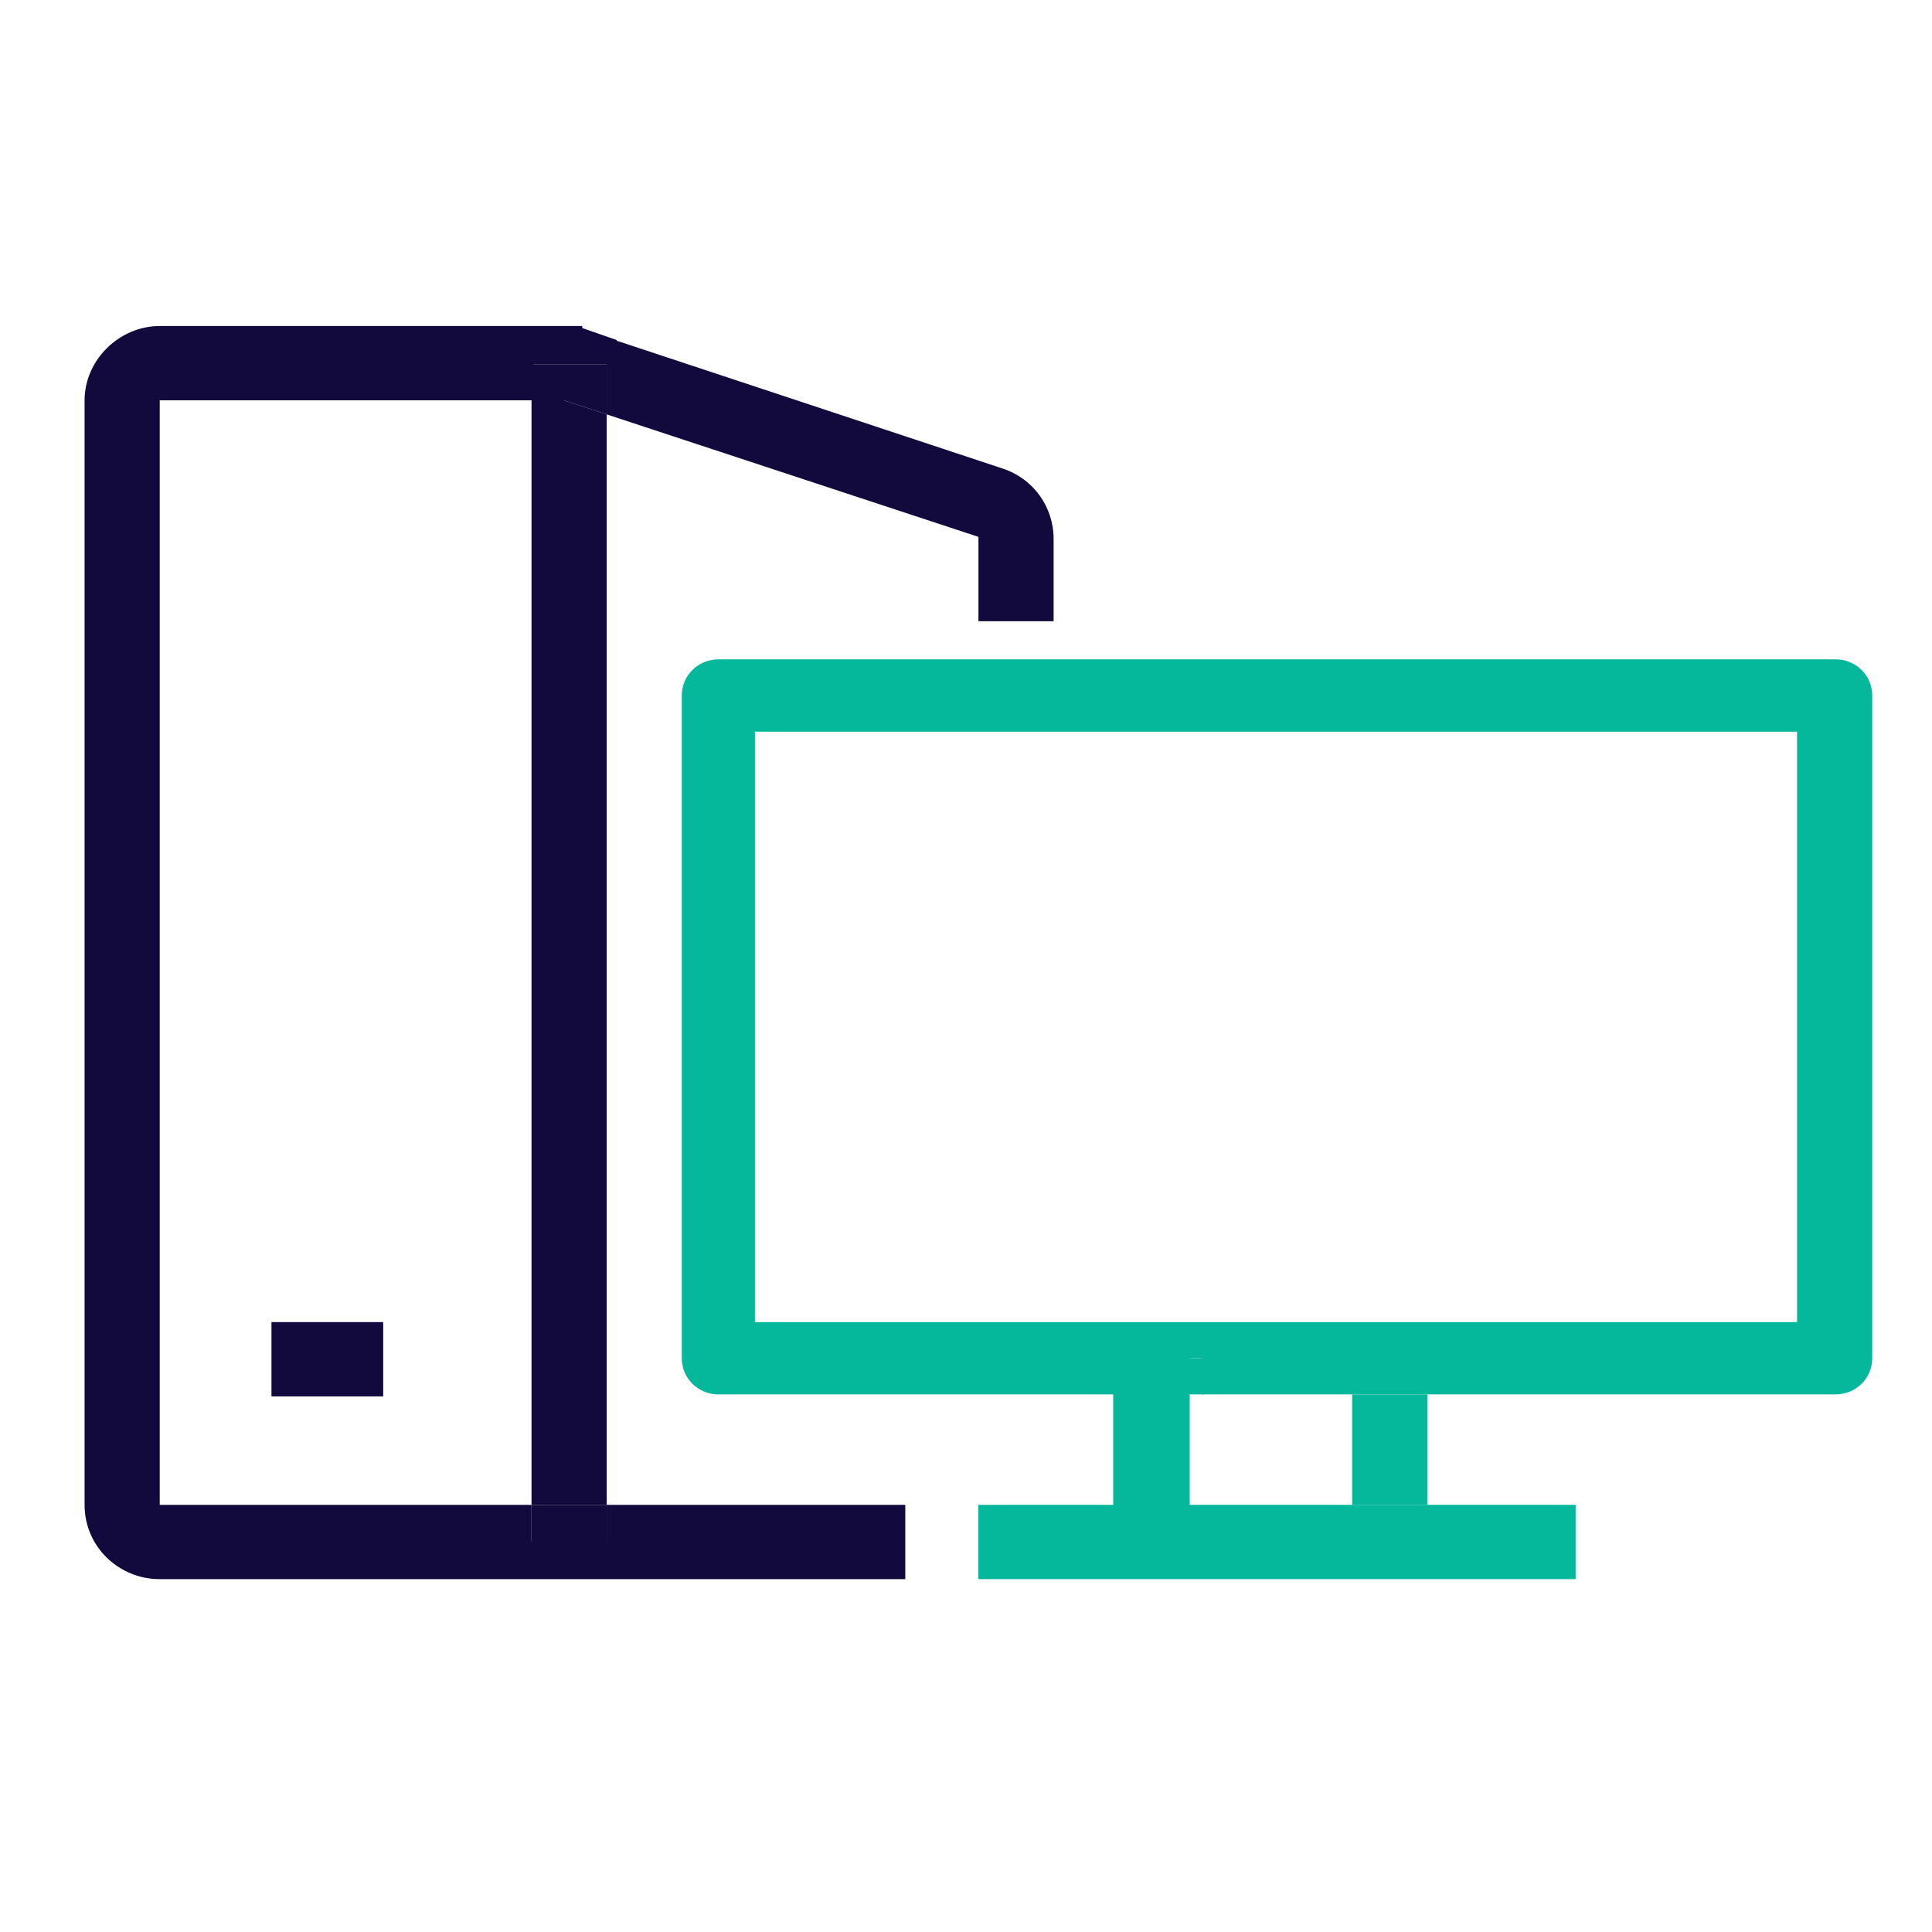
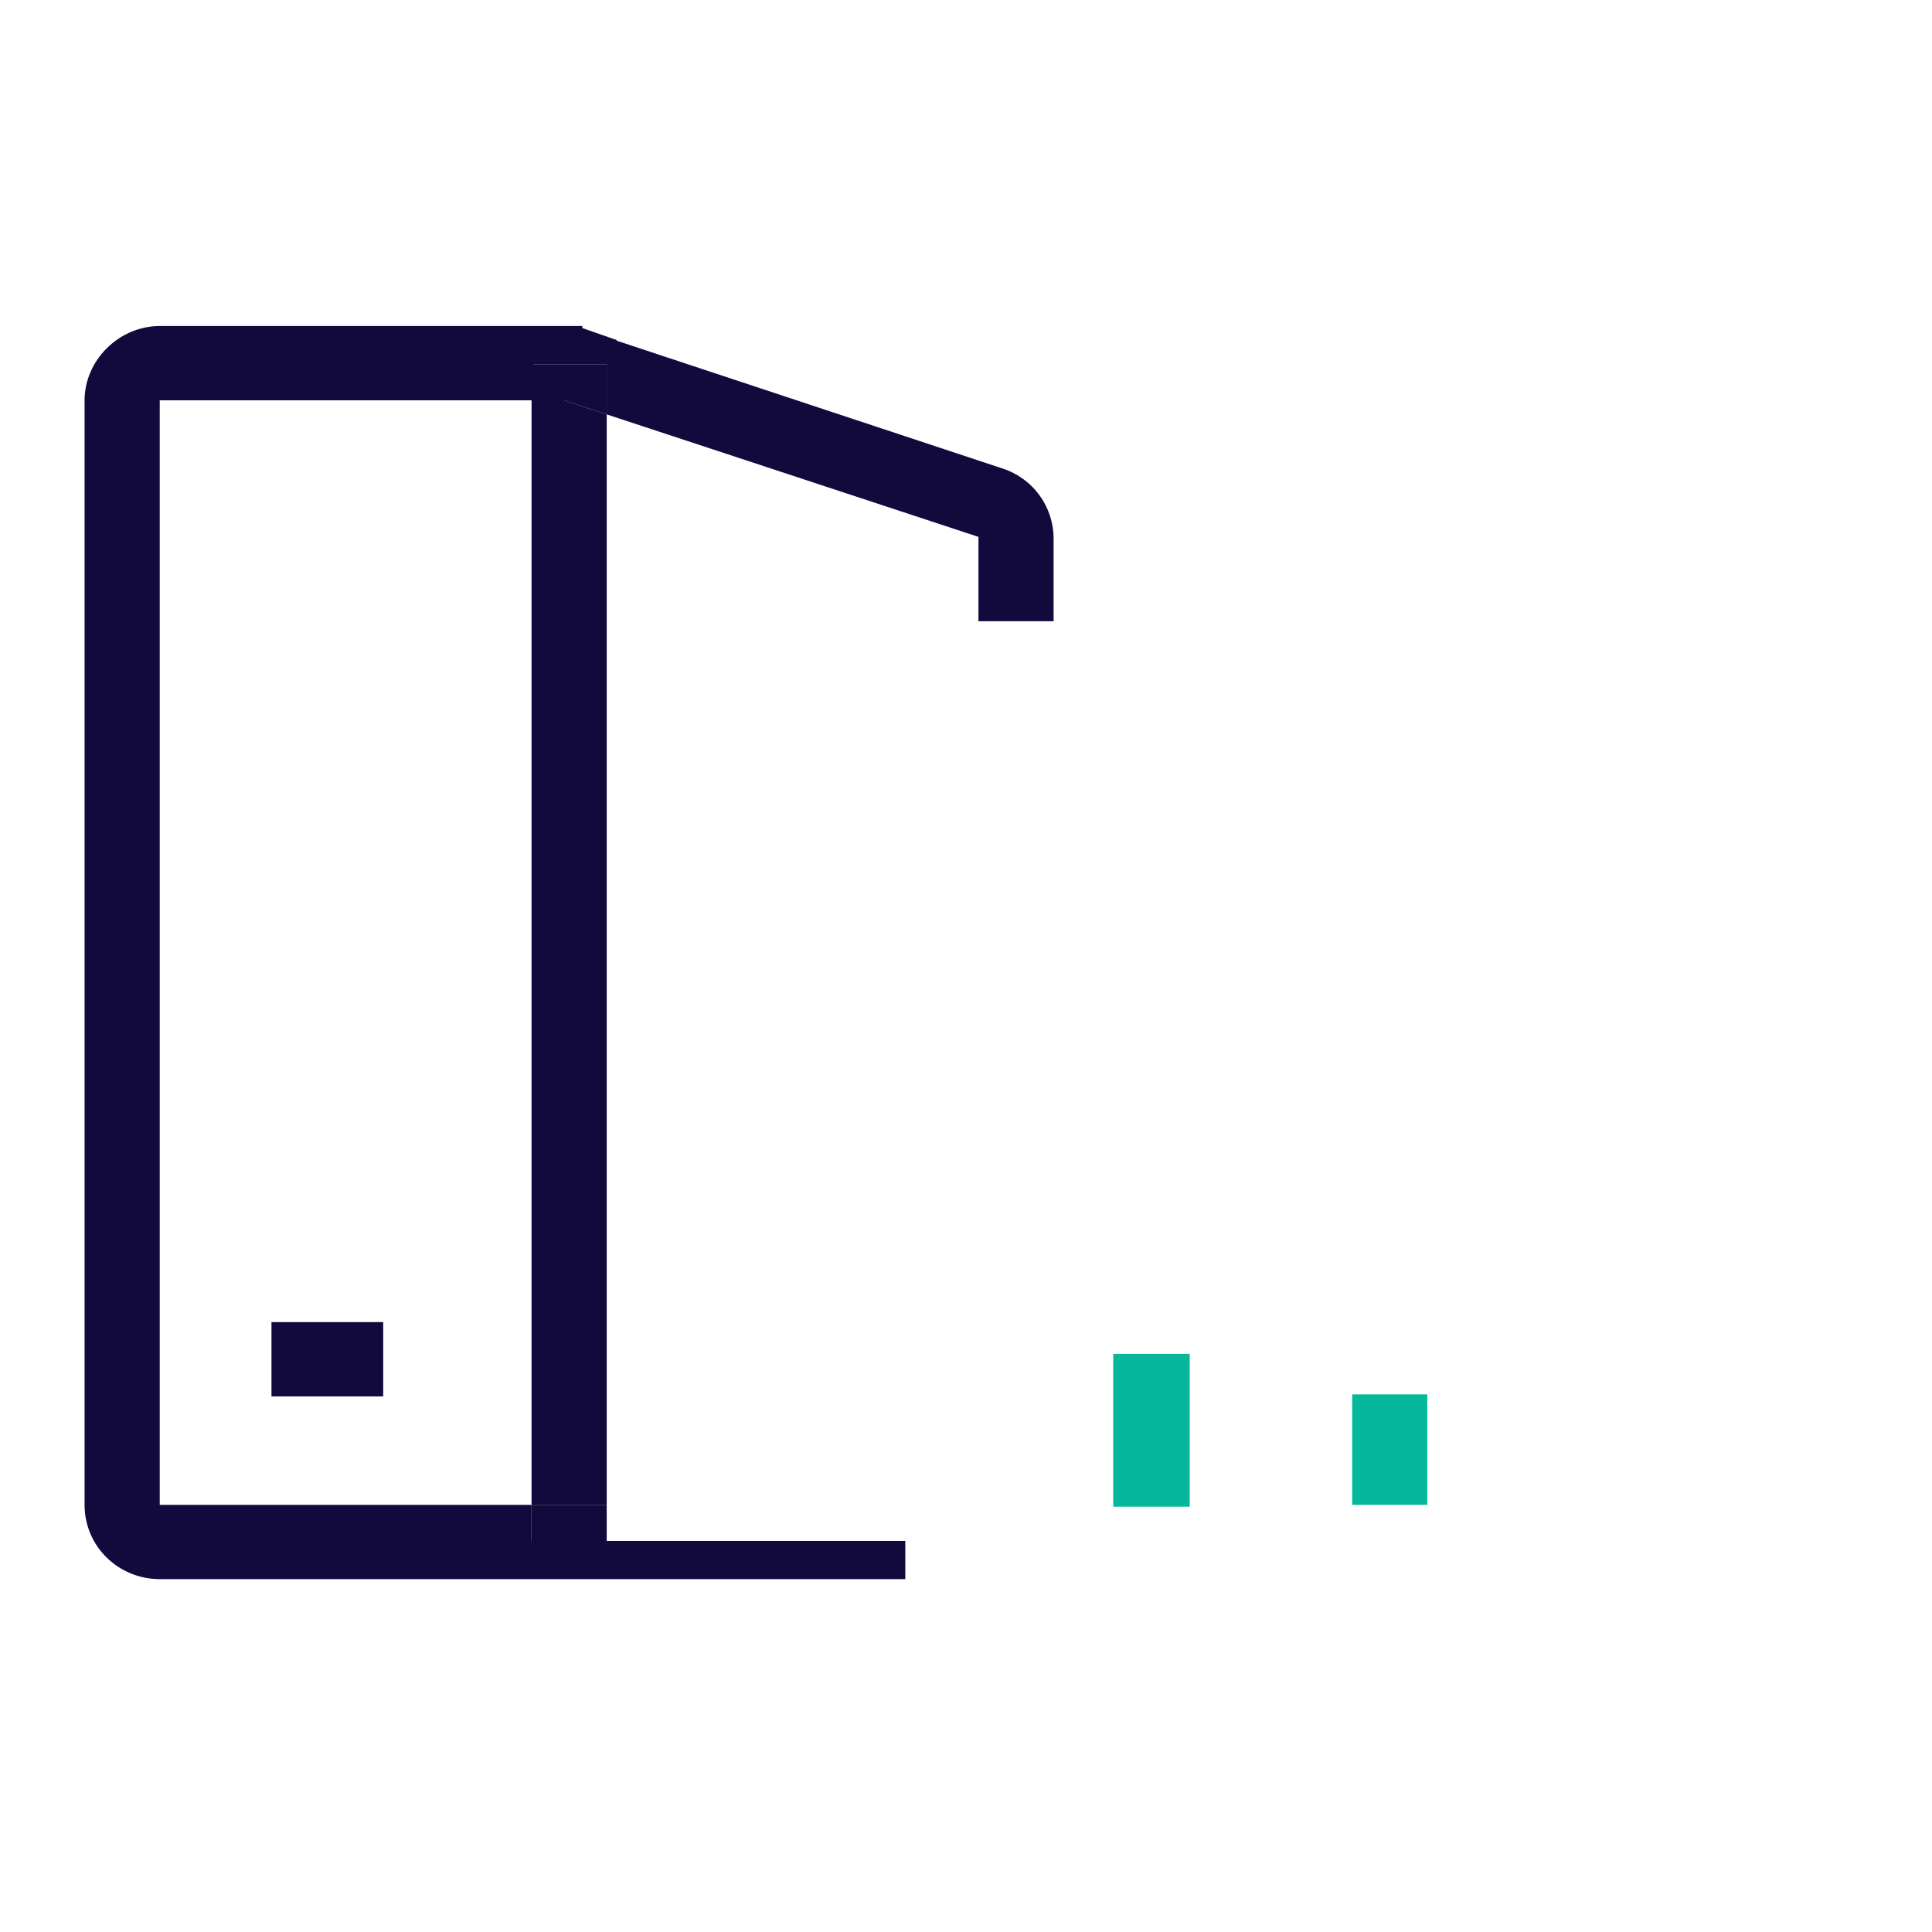
<svg xmlns="http://www.w3.org/2000/svg" width="72" height="72" viewBox="0 0 72 72" fill="none">
  <path d="M53.192 51.965H50.391V56.081H53.192V51.965Z" fill="#05B89C" />
-   <path d="M53.117 51.965H50.316H44.789V50.618H41.988V51.965H26.771C26.014 51.965 25.408 51.366 25.408 50.618V25.92C25.408 25.172 26.014 24.573 26.771 24.573H68.409C69.166 24.573 69.772 25.172 69.772 25.92V50.618C69.772 51.366 69.166 51.965 68.409 51.965H53.117ZM28.134 49.271H66.971V27.267H28.134V49.196V49.271Z" fill="#05B89C" />
  <path d="M44.337 50.454H41.486V56.151H44.337V50.454Z" fill="#05B89C" />
-   <path d="M44.866 50.618H42.065V51.965H44.866V50.618Z" fill="#05B89C" />
-   <path d="M53.116 56.081H58.719V58.85H36.461V56.081H42.063L44.789 56.081L50.391 56.081H53.116Z" fill="#05B89C" />
  <path d="M39.265 20.008V23.151H36.464V20.008L22.609 15.443V13.572L22.912 12.674L37.372 17.463C38.508 17.838 39.265 18.885 39.265 20.083V20.008Z" fill="#120A3D" />
  <path d="M22.61 56.081H19.809V57.428H22.61V56.081Z" fill="#120A3D" />
  <path d="M22.61 15.443V56.081H19.809V14.919H21.02L22.61 15.443Z" fill="#120A3D" />
  <path d="M22.61 13.572V15.443L21.02 14.919H19.809V13.572H22.61Z" fill="#120A3D" />
-   <path d="M21.7 12.225L22.987 12.674L22.684 13.572H19.883V14.919H5.953V56.081H19.808V57.428H22.609V56.081H33.738V58.85H5.953C4.439 58.85 3.152 57.653 3.152 56.081V14.919C3.152 13.422 4.439 12.15 5.953 12.15H21.246C21.398 12.15 21.549 12.15 21.7 12.15V12.225Z" fill="#120A3D" />
+   <path d="M21.7 12.225L22.987 12.674L22.684 13.572H19.883V14.919H5.953V56.081H19.808V57.428H22.609H33.738V58.85H5.953C4.439 58.85 3.152 57.653 3.152 56.081V14.919C3.152 13.422 4.439 12.15 5.953 12.15H21.246C21.398 12.15 21.549 12.15 21.7 12.15V12.225Z" fill="#120A3D" />
  <path d="M14.281 49.271H10.117V52.04H14.281V49.271Z" fill="#120A3D" />
</svg>